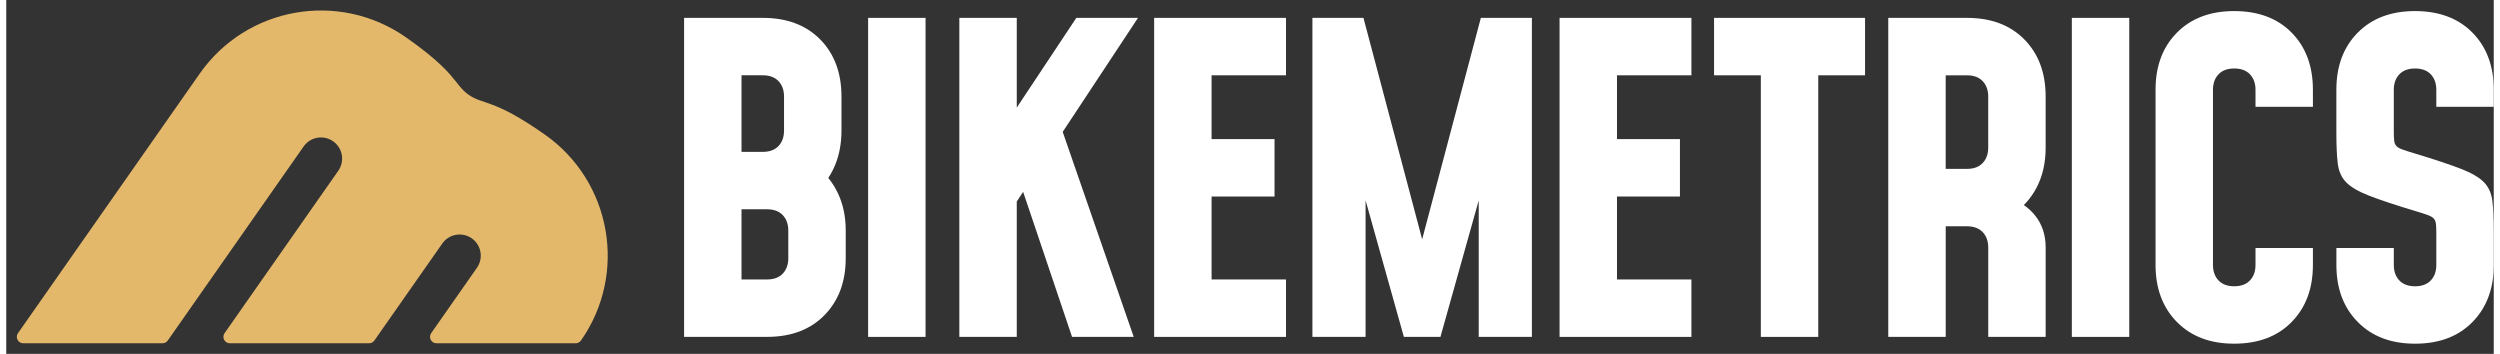
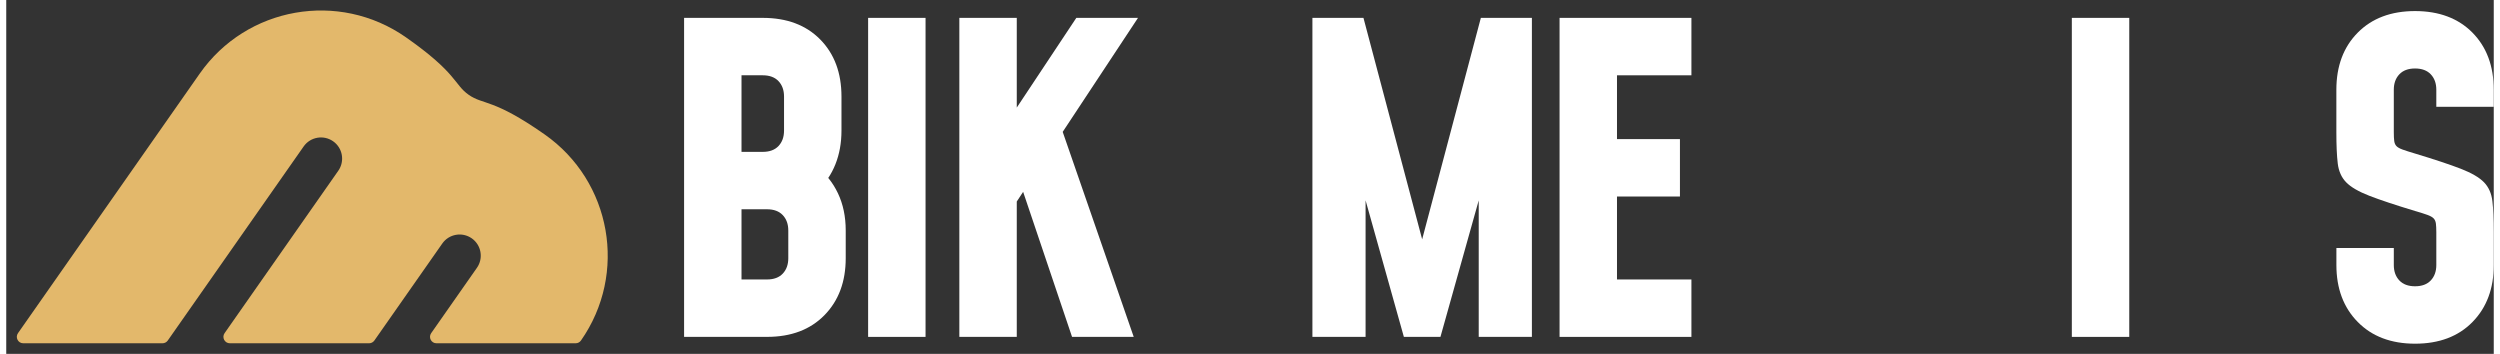
<svg xmlns="http://www.w3.org/2000/svg" id="Ebene_1" data-name="Ebene 1" viewBox="0 0 2066.66 293.98" width="325" height="46">
  <rect x="0" y="0" width="2066.66" height="293.98" fill="#333333" stroke="none" />
  <defs>
    <style>
      .cls-1 {
        fill: #e3b86b;
      }

      .cls-1, .cls-2 {
        stroke-width: 0px;
      }

      .cls-2 {
        fill: #fff;
      }
    </style>
  </defs>
  <g>
    <path class="cls-2" d="m563.16,279.89V14.85h65.38c20.03,0,35.93,5.98,47.71,17.93,11.78,11.96,17.67,27.77,17.67,47.44v28.27c0,10.25-1.68,19.58-5.04,28-3.36,8.42-8.15,15.46-14.4,21.12l-1.06-18.73c7.42,5.42,13.28,12.66,17.58,21.73,4.3,9.07,6.45,19.38,6.45,30.92v22.97c0,19.55-5.89,35.34-17.67,47.35-11.78,12.01-27.68,18.02-47.7,18.02h-68.91Zm47.71-153.72h17.67c5.65,0,10.01-1.62,13.07-4.86,3.06-3.24,4.59-7.51,4.59-12.81v-28.27c0-5.3-1.53-9.57-4.59-12.81-3.06-3.24-7.42-4.86-13.07-4.86h-17.67v63.61Zm0,106.01h21.21c5.65,0,10.01-1.62,13.07-4.86,3.06-3.24,4.59-7.51,4.59-12.81v-22.97c0-5.3-1.53-9.57-4.59-12.81-3.07-3.24-7.42-4.86-13.07-4.86h-21.21v58.3Z" />
    <path class="cls-2" d="m763.77,279.89h-47.71V14.85h47.71v265.03Z" />
    <path class="cls-2" d="m791.85,279.89V14.85h47.71v265.03h-47.71Zm93.64,0l-40.64-120.5-8.83,13.43v-78.1l53.01-79.86h51.24l-62.55,94.71,59.01,170.33h-51.24Z" />
-     <path class="cls-2" d="m1063.25,14.85v47.71h-61.84v53.01h52.3v47.7h-52.3v68.91h61.84v47.71h-109.55V14.85h109.55Z" />
    <path class="cls-2" d="m1085.18,279.89V14.85h42.41l54.42,205.31h-11.31l54.42-205.31h42.41v265.03h-44.18v-134.64l5.66,1.06-37.46,133.58h-30.39l-37.46-133.58,5.65-1.06v134.64h-44.17Z" />
    <path class="cls-2" d="m1400.07,14.85v47.71h-61.84v53.01h52.3v47.7h-52.3v68.91h61.84v47.71h-109.55V14.85h109.55Z" />
-     <path class="cls-2" d="m1457.74,279.89V62.56h-38.87V14.85h125.45v47.71h-38.87v217.33h-47.71Z" />
-     <path class="cls-2" d="m1563.61,279.89V14.85h65.38c20.02,0,35.93,5.98,47.7,17.93,11.78,11.96,17.67,27.77,17.67,47.44v42.4c0,12.49-2.47,23.5-7.42,33.04-4.94,9.54-12.01,17.26-21.2,23.15l-3.53-15.55c10.25,3.65,18.17,9.07,23.77,16.26,5.59,7.19,8.39,15.9,8.39,26.15v74.21h-47.7v-74.21c0-5.3-1.53-9.57-4.59-12.81-3.07-3.24-7.42-4.86-13.07-4.86h-17.67v91.88h-47.71Zm47.71-139.58h17.67c5.65,0,10.01-1.62,13.07-4.86,3.06-3.24,4.59-7.51,4.59-12.81v-42.4c0-5.3-1.53-9.57-4.59-12.81-3.07-3.24-7.42-4.86-13.07-4.86h-17.67v77.74Z" />
    <path class="cls-2" d="m1763.83,279.89h-47.71V14.85h47.71v265.03Z" />
-     <path class="cls-2" d="m1916.41,206.03v14.13c0,19.56-5.89,35.34-17.67,47.35-11.78,12.02-27.68,18.02-47.7,18.02s-35.78-6.01-47.62-18.02c-11.83-12.01-17.75-27.8-17.75-47.35V74.57c0-19.67,5.92-35.48,17.75-47.44,11.84-11.95,27.71-17.93,47.62-17.93s35.93,5.98,47.7,17.93c11.78,11.96,17.67,27.77,17.67,47.44v14.14h-47.7v-14.14c0-5.3-1.53-9.57-4.59-12.81-3.07-3.24-7.42-4.86-13.07-4.86s-10.02,1.62-13.08,4.86c-3.06,3.24-4.59,7.51-4.59,12.81v145.59c0,5.3,1.53,9.57,4.59,12.81,3.06,3.24,7.42,4.86,13.08,4.86s10.01-1.62,13.07-4.86c3.06-3.24,4.59-7.51,4.59-12.81v-14.13h47.7Z" />
    <path class="cls-2" d="m2001.29,285.54c-19.91,0-35.78-6.01-47.62-18.02-11.84-12.01-17.75-27.8-17.75-47.35v-14.13h47.7v14.13c0,5.3,1.53,9.57,4.59,12.81,3.06,3.24,7.42,4.86,13.07,4.86s10.01-1.62,13.07-4.86c3.06-3.24,4.59-7.51,4.59-12.81v-27.21c0-3.06-.12-5.48-.35-7.24-.24-1.77-.85-3.18-1.85-4.24-1-1.06-2.71-2.03-5.12-2.92-2.41-.88-5.86-1.97-10.34-3.27-16.37-4.95-29.03-9.16-37.99-12.63-8.95-3.47-15.37-7.22-19.26-11.22-3.89-4-6.21-9.22-6.98-15.64-.77-6.42-1.15-15.05-1.15-25.89v-35.34c0-19.67,5.91-35.48,17.75-47.44,11.84-11.95,27.71-17.93,47.62-17.93s35.93,5.98,47.71,17.93c11.78,11.96,17.67,27.77,17.67,47.44v14.14h-47.71v-14.14c0-5.3-1.53-9.57-4.59-12.81-3.06-3.24-7.42-4.86-13.07-4.86s-10.01,1.62-13.07,4.86c-3.06,3.24-4.59,7.51-4.59,12.81v35.34c0,3.06.12,5.48.35,7.24s.85,3.18,1.86,4.24c1,1.06,2.74,2.03,5.21,2.92,2.47.88,5.89,1.97,10.25,3.27,16.37,4.95,29.04,9.16,37.99,12.63,8.95,3.48,15.37,7.22,19.26,11.22,3.88,4,6.21,9.22,6.98,15.64.76,6.42,1.15,15.05,1.15,25.89v27.21c0,19.56-5.89,35.34-17.67,47.35-11.78,12.02-27.68,18.02-47.71,18.02Z" />
  </g>
  <path class="cls-1" d="m129.81,285.2c1.74,0,3.38-.85,4.38-2.28l112.89-161.23c5.57-7.95,16.52-9.88,24.48-4.32h0c7.95,5.57,9.88,16.52,4.32,24.48l-94.48,134.94c-2.48,3.54.05,8.41,4.38,8.41h115.67c1.74,0,3.38-.85,4.38-2.28l56.43-80.59c5.57-7.95,16.52-9.88,24.48-4.32h0c7.95,5.57,9.88,16.52,4.32,24.48l-38.02,54.3c-2.48,3.54.05,8.41,4.38,8.41h115.67c1.74,0,3.38-.85,4.38-2.28h0c38.95-55.63,25.43-132.3-30.2-171.25l-.26-.18c-42.54-29.79-50.6-24.17-62.79-32.71-12.26-8.58-9.38-17.83-52.21-47.81h0C276.36-7.97,199.69,5.54,160.74,61.17L9.76,276.79c-2.48,3.54.05,8.41,4.38,8.41h115.67Z" />
</svg>